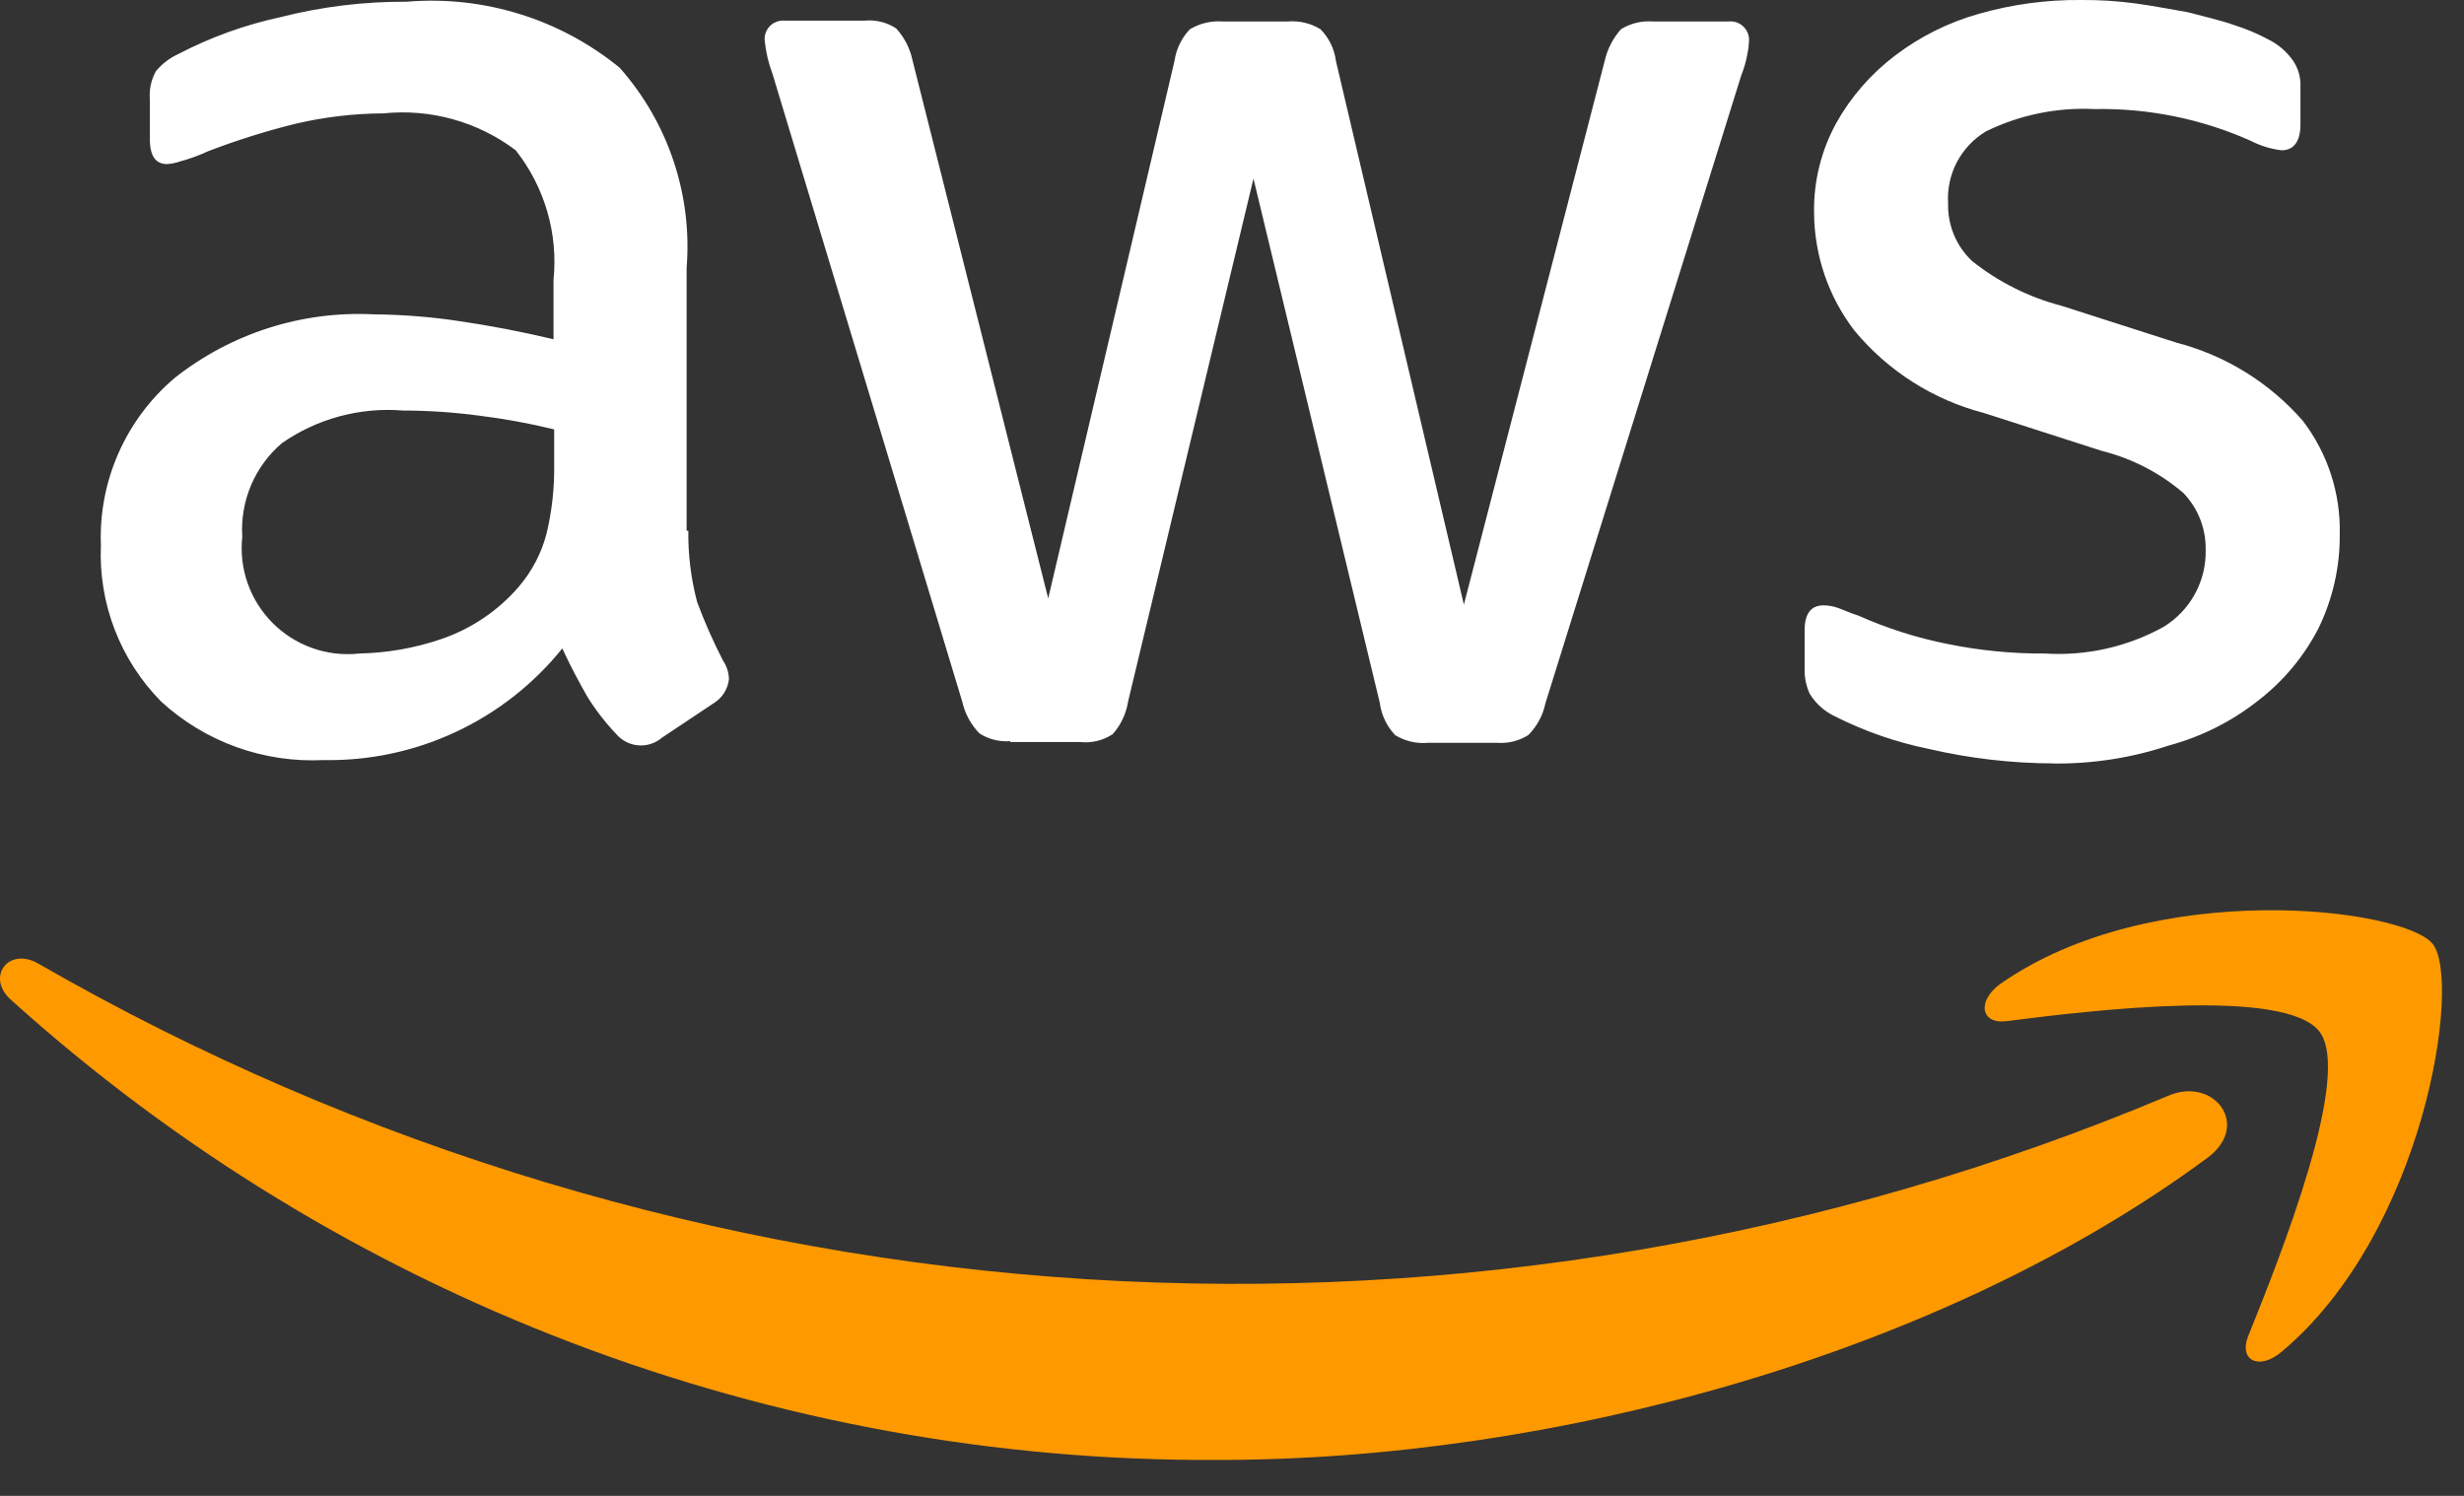
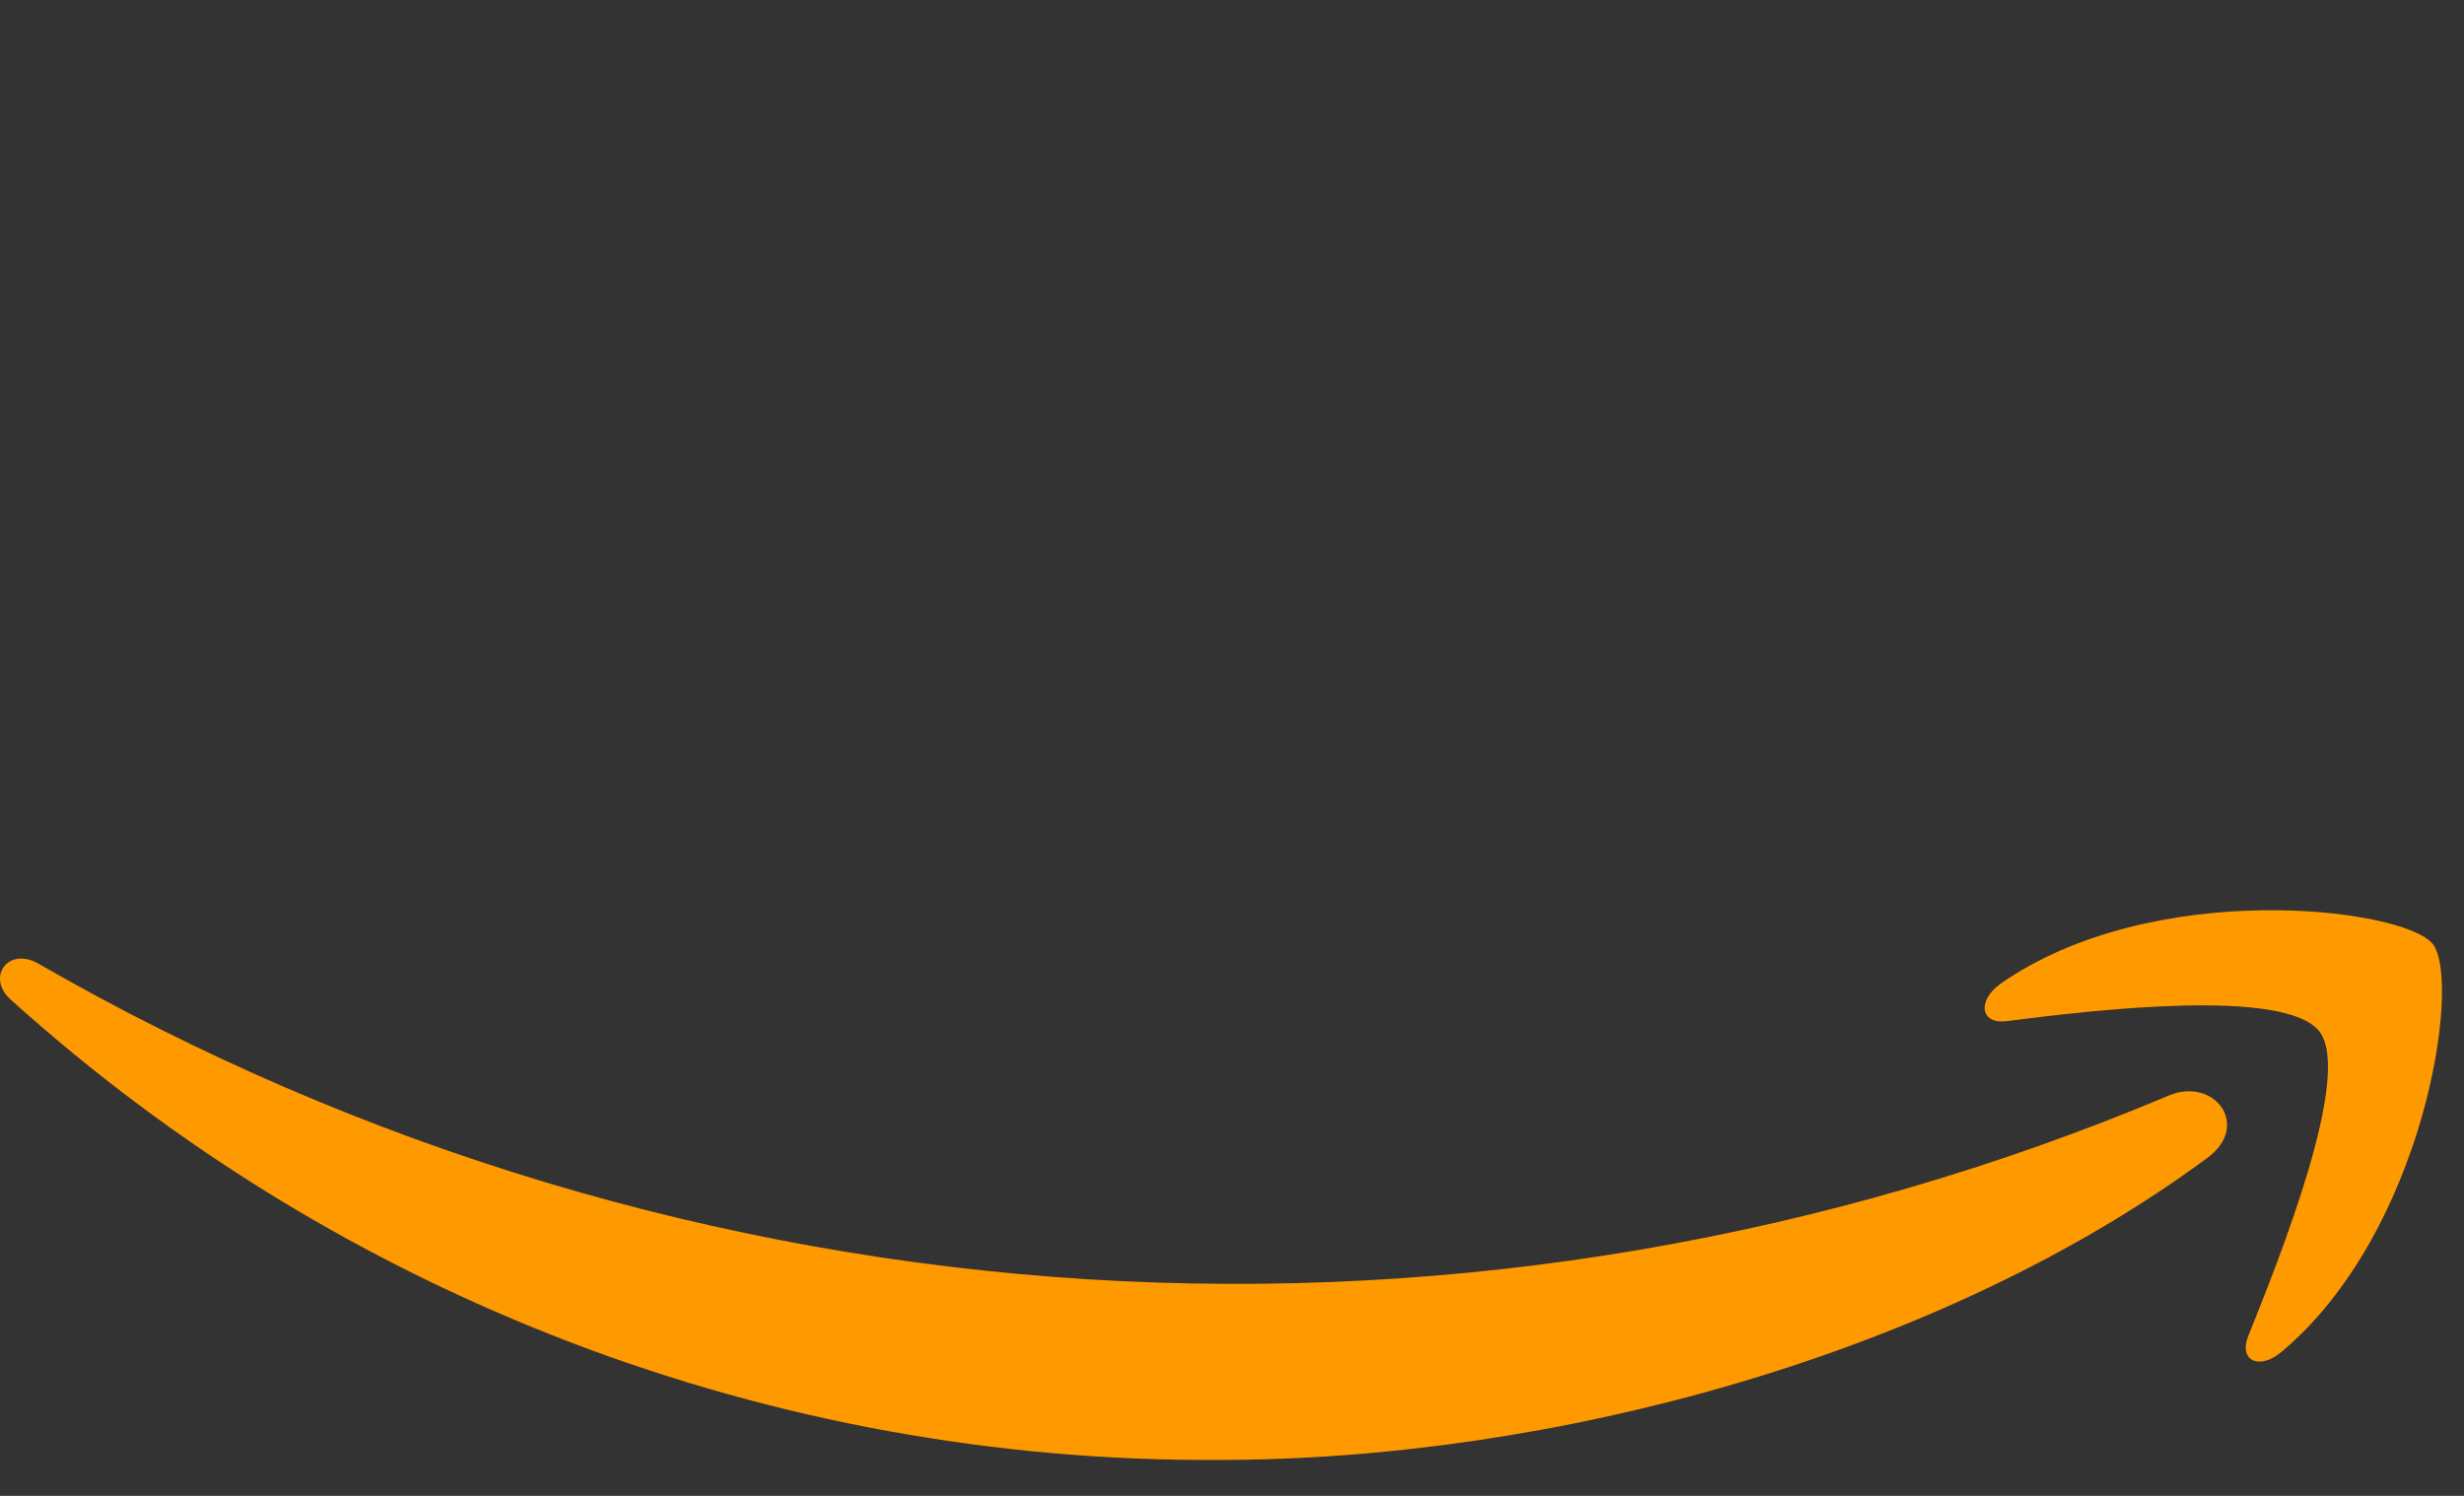
<svg xmlns="http://www.w3.org/2000/svg" width="56" height="34" viewBox="0 0 56 34" fill="none">
  <rect x="0" y="0" width="56" height="34" fill="#333333" stroke="none" />
  <g clip-path="url(#clip0_996_505)">
-     <path d="M15.644 12.043C15.635 12.597 15.703 13.149 15.844 13.684C16.013 14.137 16.208 14.58 16.43 15.011C16.516 15.137 16.564 15.286 16.567 15.44C16.554 15.551 16.516 15.659 16.455 15.754C16.394 15.849 16.312 15.928 16.216 15.986L15.045 16.767C14.897 16.894 14.705 16.956 14.511 16.942C14.318 16.927 14.137 16.836 14.01 16.689C13.76 16.427 13.537 16.139 13.346 15.831C13.17 15.518 12.975 15.166 12.78 14.738C12.129 15.547 11.302 16.196 10.361 16.636C9.421 17.076 8.392 17.295 7.354 17.276C6.682 17.309 6.01 17.21 5.376 16.982C4.743 16.754 4.161 16.403 3.665 15.948C3.204 15.482 2.845 14.926 2.608 14.315C2.372 13.704 2.265 13.05 2.293 12.396C2.265 11.675 2.402 10.958 2.693 10.299C2.984 9.639 3.421 9.055 3.972 8.589C5.256 7.574 6.865 7.061 8.5 7.145C9.153 7.151 9.806 7.203 10.452 7.301C11.135 7.401 11.838 7.535 12.58 7.711V6.363C12.687 5.307 12.379 4.25 11.721 3.416C10.861 2.766 9.787 2.467 8.715 2.577C8.045 2.58 7.377 2.659 6.724 2.811C6.048 2.978 5.383 3.187 4.733 3.436C4.525 3.533 4.31 3.611 4.089 3.67C3.994 3.704 3.896 3.723 3.796 3.729C3.542 3.729 3.406 3.553 3.406 3.163V2.263C3.387 2.04 3.434 1.816 3.543 1.619C3.68 1.453 3.854 1.319 4.051 1.229C4.784 0.847 5.565 0.564 6.373 0.39C7.31 0.151 8.275 0.034 9.242 0.039C10.989 -0.108 12.725 0.43 14.083 1.539C14.63 2.157 15.047 2.878 15.308 3.66C15.57 4.442 15.671 5.269 15.605 6.09V12.063H15.644V12.043ZM8.144 14.854C8.788 14.844 9.427 14.732 10.037 14.523C10.718 14.289 11.325 13.878 11.794 13.332C12.089 12.986 12.302 12.579 12.419 12.14C12.545 11.617 12.604 11.079 12.595 10.54V9.76C12.035 9.623 11.467 9.519 10.895 9.448C10.319 9.371 9.739 9.332 9.158 9.331C8.182 9.252 7.209 9.514 6.406 10.073C6.101 10.334 5.861 10.662 5.705 11.031C5.549 11.401 5.481 11.801 5.506 12.201C5.468 12.558 5.509 12.918 5.628 13.256C5.747 13.594 5.939 13.902 6.192 14.156C6.444 14.41 6.75 14.605 7.087 14.726C7.424 14.848 7.784 14.892 8.141 14.857L8.144 14.854ZM22.959 16.846C22.713 16.865 22.467 16.803 22.259 16.669C22.065 16.469 21.93 16.219 21.869 15.947L17.557 1.679C17.467 1.441 17.408 1.191 17.381 0.937C17.373 0.876 17.379 0.813 17.399 0.754C17.418 0.695 17.451 0.641 17.494 0.596C17.537 0.551 17.589 0.517 17.647 0.495C17.706 0.473 17.768 0.464 17.83 0.469H19.645C19.899 0.444 20.153 0.506 20.367 0.645C20.553 0.848 20.681 1.098 20.738 1.367L23.823 13.601L26.693 1.386C26.731 1.115 26.854 0.862 27.044 0.664C27.267 0.531 27.526 0.469 27.786 0.488H29.269C29.529 0.466 29.789 0.528 30.011 0.664C30.204 0.86 30.328 1.114 30.362 1.386L33.27 13.742L36.47 1.386C36.53 1.118 36.658 0.869 36.841 0.664C37.057 0.53 37.31 0.469 37.563 0.488H39.281C39.344 0.481 39.408 0.488 39.468 0.509C39.529 0.53 39.583 0.564 39.628 0.609C39.673 0.654 39.707 0.709 39.728 0.769C39.749 0.829 39.756 0.893 39.749 0.956C39.744 1.055 39.731 1.153 39.71 1.249C39.679 1.409 39.633 1.566 39.573 1.717L35.123 15.986C35.066 16.26 34.931 16.511 34.733 16.709C34.524 16.84 34.279 16.901 34.033 16.884H32.45C32.19 16.907 31.93 16.845 31.708 16.709C31.515 16.505 31.392 16.245 31.357 15.966L28.488 4.06L25.638 15.947C25.595 16.223 25.473 16.481 25.287 16.689C25.067 16.832 24.805 16.895 24.545 16.866H22.964L22.959 16.846ZM46.675 17.352C45.715 17.349 44.759 17.238 43.825 17.02C43.086 16.869 42.37 16.619 41.697 16.279C41.463 16.167 41.267 15.991 41.131 15.771C41.057 15.611 41.017 15.438 41.014 15.262V14.325C41.014 13.935 41.17 13.759 41.443 13.759C41.556 13.76 41.668 13.78 41.775 13.819C41.892 13.857 42.048 13.935 42.243 13.995C42.893 14.285 43.574 14.501 44.273 14.639C44.999 14.787 45.738 14.859 46.479 14.854C47.416 14.913 48.351 14.703 49.173 14.248C49.472 14.065 49.718 13.806 49.886 13.498C50.054 13.19 50.138 12.842 50.129 12.492C50.136 12.012 49.954 11.549 49.621 11.204C49.085 10.746 48.45 10.419 47.767 10.248L45.093 9.388C43.938 9.089 42.907 8.433 42.146 7.514C41.557 6.747 41.235 5.808 41.229 4.84C41.216 4.124 41.391 3.418 41.737 2.79C42.07 2.197 42.522 1.679 43.064 1.267C43.637 0.83 44.288 0.506 44.982 0.312C45.737 0.097 46.52 -0.008 47.305 0C47.716 -0.003 48.127 0.023 48.535 0.078C48.964 0.137 49.355 0.215 49.726 0.278C50.097 0.378 50.448 0.454 50.78 0.571C51.05 0.656 51.311 0.766 51.56 0.9C51.778 1.009 51.966 1.17 52.107 1.368C52.231 1.545 52.293 1.758 52.283 1.973V2.83C52.283 3.22 52.127 3.416 51.854 3.416C51.61 3.387 51.373 3.314 51.154 3.201C50.035 2.701 48.819 2.455 47.593 2.479C46.743 2.438 45.897 2.613 45.134 2.987C44.854 3.156 44.626 3.398 44.474 3.687C44.323 3.976 44.254 4.302 44.275 4.627C44.269 4.872 44.315 5.114 44.409 5.34C44.503 5.565 44.644 5.768 44.822 5.935C45.421 6.411 46.112 6.757 46.852 6.95L49.468 7.789C50.581 8.079 51.581 8.698 52.337 9.565C52.902 10.304 53.198 11.213 53.176 12.143C53.183 12.886 53.016 13.622 52.688 14.29C52.361 14.921 51.902 15.473 51.341 15.909C50.736 16.392 50.038 16.744 49.291 16.945C48.449 17.225 47.567 17.363 46.68 17.354L46.675 17.352Z" fill="white" />
-     <path d="M50.174 26.313C44.103 30.802 35.281 33.184 27.688 33.184C17.555 33.239 7.768 29.508 0.244 22.721C-0.322 22.214 0.185 21.511 0.869 21.901C8.16 26.099 16.323 28.555 24.72 29.077C33.117 29.598 41.522 28.171 49.276 24.907C50.311 24.459 51.17 25.571 50.174 26.313ZM52.712 23.444C51.931 22.444 47.578 22.956 45.607 23.21C45.021 23.288 44.924 22.761 45.451 22.371C48.925 19.931 54.625 20.634 55.289 21.454C55.953 22.293 55.113 27.993 51.854 30.726C51.347 31.155 50.878 30.926 51.093 30.375C51.833 28.538 53.473 24.42 52.712 23.444Z" fill="#FF9900" />
+     <path d="M50.174 26.313C44.103 30.802 35.281 33.184 27.688 33.184C17.555 33.239 7.768 29.508 0.244 22.721C-0.322 22.214 0.185 21.511 0.869 21.901C8.16 26.099 16.323 28.555 24.72 29.077C33.117 29.598 41.522 28.171 49.276 24.907C50.311 24.459 51.17 25.571 50.174 26.313M52.712 23.444C51.931 22.444 47.578 22.956 45.607 23.21C45.021 23.288 44.924 22.761 45.451 22.371C48.925 19.931 54.625 20.634 55.289 21.454C55.953 22.293 55.113 27.993 51.854 30.726C51.347 31.155 50.878 30.926 51.093 30.375C51.833 28.538 53.473 24.42 52.712 23.444Z" fill="#FF9900" />
  </g>
  <defs>
    <clipPath id="clip0_996_505">
      <rect width="55.499" height="33.184" fill="white" />
    </clipPath>
  </defs>
</svg>